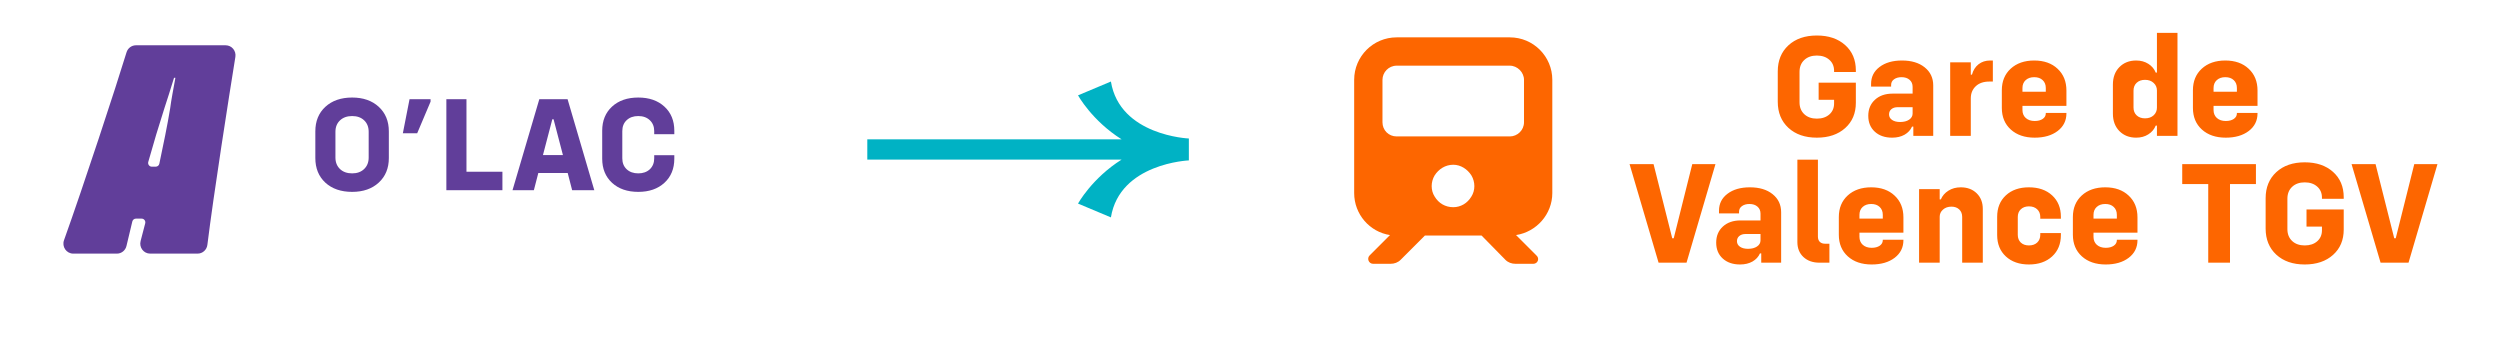
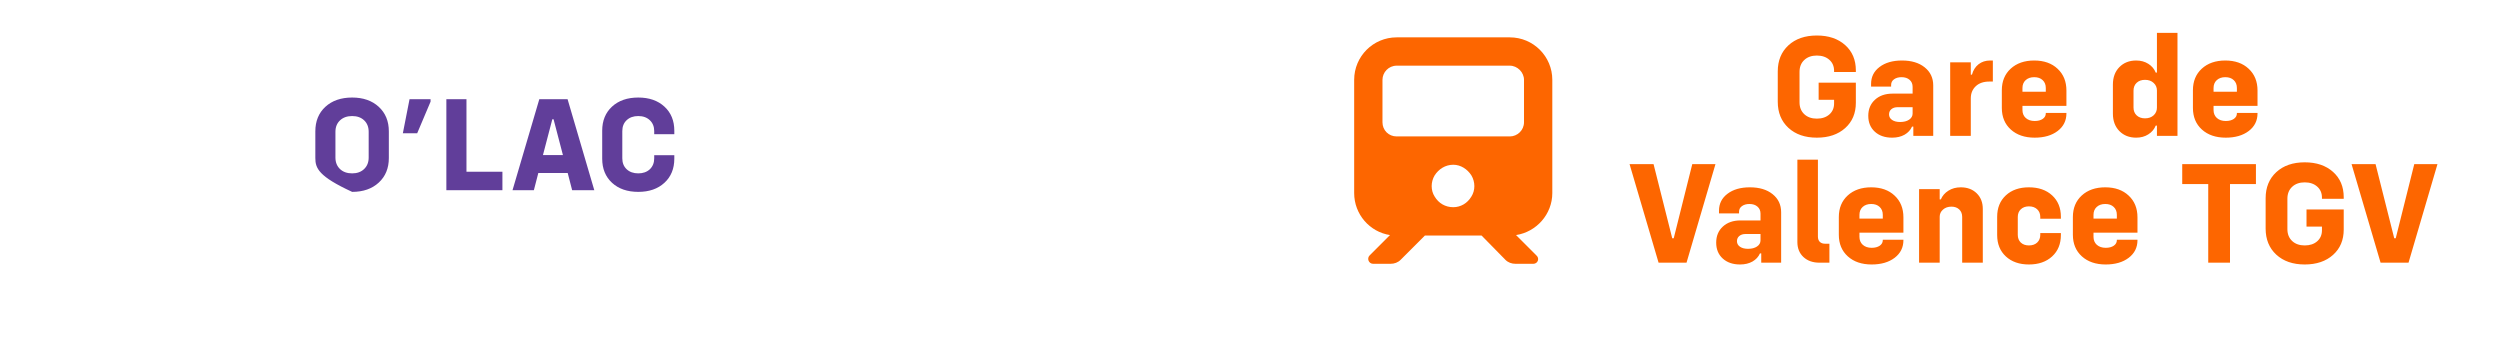
<svg xmlns="http://www.w3.org/2000/svg" width="276" height="40" viewBox="0 0 276 40" fill="none">
  <g clip-path="url(#clip0_1447_5162)">
    <path d="M154.188 4.125H166.688C169.275 4.125 171.375 6.225 171.375 8.812V21.312C171.375 23.656 169.617 25.609 167.371 25.951L169.617 28.197C170.008 28.539 169.764 29.125 169.275 29.125H167.322C166.883 29.125 166.492 28.979 166.199 28.686L163.562 26H157.312L154.627 28.686C154.334 28.979 153.943 29.125 153.504 29.125H151.6C151.111 29.125 150.867 28.539 151.209 28.197L153.455 25.951C151.209 25.609 149.5 23.656 149.5 21.312V8.812C149.5 6.225 151.6 4.125 154.188 4.125ZM152.625 8.812V13.5C152.625 14.379 153.309 15.062 154.188 15.062H166.688C167.518 15.062 168.25 14.379 168.25 13.5V8.812C168.25 7.982 167.518 7.25 166.688 7.25H154.188C153.309 7.25 152.625 7.982 152.625 8.812ZM160.438 18.188C159.559 18.188 158.826 18.676 158.387 19.359C157.947 20.092 157.947 21.02 158.387 21.703C158.826 22.436 159.559 22.875 160.438 22.875C161.268 22.875 162 22.436 162.439 21.703C162.879 21.02 162.879 20.092 162.439 19.359C162 18.676 161.268 18.188 160.438 18.188Z" fill="#FD6600" />
    <path d="M204.886 7.949H202.483V7.822C202.483 7.315 202.308 6.907 201.959 6.601C201.61 6.289 201.15 6.133 200.579 6.133C200.003 6.133 199.54 6.297 199.191 6.625C198.842 6.952 198.668 7.389 198.668 7.933V11.296C198.668 11.841 198.842 12.277 199.191 12.605C199.54 12.933 200.003 13.097 200.579 13.097C201.15 13.097 201.61 12.943 201.959 12.636C202.308 12.33 202.483 11.925 202.483 11.423V11.018H200.778V9.123H204.886V11.344C204.886 12.507 204.492 13.44 203.704 14.143C202.916 14.847 201.875 15.198 200.579 15.198C199.273 15.198 198.226 14.836 197.439 14.112C196.656 13.387 196.265 12.428 196.265 11.233V7.886C196.265 6.691 196.656 5.731 197.439 5.007C198.226 4.282 199.273 3.92 200.579 3.92C201.875 3.92 202.916 4.272 203.704 4.975C204.492 5.678 204.886 6.611 204.886 7.775V7.949ZM209.978 6.68C211.025 6.68 211.86 6.931 212.484 7.434C213.113 7.936 213.428 8.602 213.428 9.432V15H211.231V13.977H211.088C210.924 14.352 210.649 14.651 210.263 14.873C209.877 15.09 209.42 15.198 208.891 15.198C208.098 15.198 207.461 14.979 206.98 14.54C206.499 14.101 206.258 13.517 206.258 12.787C206.258 12.052 206.504 11.46 206.996 11.011C207.487 10.561 208.135 10.336 208.939 10.336H211.152V9.591C211.152 9.263 211.041 9.004 210.819 8.814C210.597 8.618 210.3 8.52 209.93 8.52C209.592 8.52 209.314 8.599 209.098 8.758C208.886 8.911 208.78 9.118 208.78 9.377V9.559H206.567V9.266C206.567 8.488 206.879 7.865 207.503 7.394C208.127 6.918 208.952 6.68 209.978 6.68ZM209.772 13.469C210.179 13.469 210.509 13.385 210.763 13.216C211.022 13.041 211.152 12.814 211.152 12.533V11.835H209.494C209.209 11.835 208.979 11.909 208.804 12.057C208.635 12.2 208.55 12.391 208.55 12.629C208.55 12.882 208.661 13.086 208.883 13.239C209.105 13.393 209.402 13.469 209.772 13.469ZM219.717 6.68H220.011V9.004H219.622C218.988 9.004 218.488 9.176 218.123 9.52C217.758 9.863 217.576 10.31 217.576 10.86V15H215.3V6.878H217.576V8.243H217.703C217.84 7.751 218.084 7.367 218.433 7.093C218.787 6.818 219.215 6.68 219.717 6.68ZM228.133 11.685H223.279V12.145C223.279 12.51 223.4 12.803 223.643 13.025C223.892 13.247 224.22 13.358 224.627 13.358C224.992 13.358 225.288 13.282 225.515 13.128C225.743 12.97 225.856 12.766 225.856 12.518V12.47H228.133V12.518C228.133 13.321 227.81 13.969 227.165 14.461C226.52 14.952 225.674 15.198 224.627 15.198C223.532 15.198 222.655 14.899 221.994 14.302C221.333 13.705 221.002 12.909 221.002 11.915V9.964C221.002 8.975 221.328 8.182 221.978 7.584C222.634 6.982 223.501 6.68 224.579 6.68C225.653 6.68 226.512 6.984 227.157 7.592C227.807 8.195 228.133 8.996 228.133 9.995V11.685ZM225.507 8.845C225.28 8.629 224.971 8.52 224.579 8.52C224.188 8.52 223.873 8.629 223.635 8.845C223.398 9.062 223.279 9.353 223.279 9.718V10.13H225.856V9.718C225.856 9.353 225.74 9.062 225.507 8.845ZM238.126 3.627H240.394V15H238.126V13.866H237.991C237.832 14.268 237.56 14.59 237.174 14.833C236.793 15.077 236.347 15.198 235.834 15.198C235.078 15.198 234.459 14.955 233.978 14.469C233.502 13.982 233.264 13.342 233.264 12.549V9.329C233.264 8.536 233.502 7.896 233.978 7.41C234.459 6.923 235.078 6.68 235.834 6.68C236.347 6.68 236.793 6.802 237.174 7.045C237.56 7.288 237.832 7.611 237.991 8.013H238.126V3.627ZM236.809 13.065C237.201 13.065 237.518 12.954 237.761 12.732C238.004 12.504 238.126 12.221 238.126 11.883V9.995C238.126 9.657 238.004 9.377 237.761 9.155C237.518 8.927 237.201 8.814 236.809 8.814C236.429 8.814 236.122 8.922 235.889 9.139C235.657 9.356 235.54 9.646 235.54 10.011V11.867C235.54 12.232 235.657 12.523 235.889 12.74C236.122 12.956 236.429 13.065 236.809 13.065ZM249.23 11.685H244.376V12.145C244.376 12.51 244.497 12.803 244.741 13.025C244.989 13.247 245.317 13.358 245.724 13.358C246.089 13.358 246.385 13.282 246.612 13.128C246.84 12.97 246.953 12.766 246.953 12.518V12.47H249.23V12.518C249.23 13.321 248.907 13.969 248.262 14.461C247.617 14.952 246.771 15.198 245.724 15.198C244.629 15.198 243.752 14.899 243.091 14.302C242.43 13.705 242.099 12.909 242.099 11.915V9.964C242.099 8.975 242.425 8.182 243.075 7.584C243.731 6.982 244.598 6.68 245.676 6.68C246.75 6.68 247.609 6.984 248.254 7.592C248.904 8.195 249.23 8.996 249.23 9.995V11.685ZM246.604 8.845C246.377 8.629 246.068 8.52 245.676 8.52C245.285 8.52 244.971 8.629 244.733 8.845C244.495 9.062 244.376 9.353 244.376 9.718V10.13H246.953V9.718C246.953 9.353 246.837 9.062 246.604 8.845ZM183.107 29L179.903 18.118H182.552L184.614 26.303H184.78L186.827 18.118H189.388L186.192 29H183.107ZM193.187 20.68C194.234 20.68 195.07 20.931 195.694 21.434C196.323 21.936 196.638 22.602 196.638 23.432V29H194.441V27.977H194.298C194.134 28.352 193.859 28.651 193.473 28.873C193.087 29.09 192.63 29.198 192.101 29.198C191.308 29.198 190.671 28.979 190.189 28.54C189.708 28.101 189.468 27.517 189.468 26.787C189.468 26.052 189.714 25.46 190.205 25.011C190.697 24.561 191.345 24.336 192.148 24.336H194.361V23.591C194.361 23.263 194.25 23.004 194.028 22.814C193.806 22.618 193.51 22.52 193.14 22.52C192.801 22.52 192.524 22.599 192.307 22.758C192.096 22.912 191.99 23.118 191.99 23.377V23.559H189.777V23.266C189.777 22.488 190.089 21.864 190.713 21.394C191.337 20.918 192.162 20.68 193.187 20.68ZM192.981 27.469C193.388 27.469 193.719 27.385 193.973 27.215C194.232 27.041 194.361 26.814 194.361 26.533V25.835H192.704C192.418 25.835 192.188 25.91 192.014 26.058C191.844 26.2 191.76 26.391 191.76 26.629C191.76 26.882 191.871 27.086 192.093 27.239C192.315 27.393 192.611 27.469 192.981 27.469ZM200.865 29C200.135 29 199.546 28.791 199.096 28.373C198.652 27.956 198.43 27.406 198.43 26.724V17.627H200.698V26.129C200.698 26.372 200.767 26.562 200.905 26.7C201.047 26.837 201.24 26.906 201.484 26.906H201.967V29H200.865ZM210.137 25.685H205.283V26.145C205.283 26.51 205.404 26.803 205.647 27.025C205.896 27.247 206.224 27.358 206.631 27.358C206.996 27.358 207.292 27.282 207.519 27.128C207.747 26.97 207.86 26.766 207.86 26.517V26.47H210.137V26.517C210.137 27.321 209.814 27.969 209.169 28.461C208.524 28.952 207.678 29.198 206.631 29.198C205.536 29.198 204.659 28.899 203.998 28.302C203.337 27.705 203.006 26.909 203.006 25.915V23.964C203.006 22.975 203.332 22.182 203.982 21.584C204.638 20.982 205.505 20.68 206.583 20.68C207.657 20.68 208.516 20.984 209.161 21.592C209.811 22.195 210.137 22.996 210.137 23.995V25.685ZM207.511 22.845C207.284 22.629 206.975 22.52 206.583 22.52C206.192 22.52 205.877 22.629 205.64 22.845C205.402 23.062 205.283 23.353 205.283 23.718V24.13H207.86V23.718C207.86 23.353 207.744 23.062 207.511 22.845ZM216.466 20.68C217.19 20.68 217.777 20.9 218.226 21.338C218.676 21.777 218.901 22.354 218.901 23.067V29H216.624V23.948C216.624 23.604 216.516 23.329 216.299 23.123C216.082 22.917 215.797 22.814 215.443 22.814C215.062 22.814 214.75 22.922 214.507 23.139C214.263 23.35 214.142 23.615 214.142 23.932V29H211.866V20.878H214.142V22.013H214.269C214.438 21.616 214.715 21.296 215.101 21.053C215.493 20.804 215.947 20.68 216.466 20.68ZM223.992 29.198C222.935 29.198 222.086 28.902 221.446 28.31C220.807 27.718 220.487 26.93 220.487 25.947V23.932C220.487 22.948 220.807 22.161 221.446 21.568C222.086 20.976 222.935 20.68 223.992 20.68C225.055 20.68 225.909 20.976 226.554 21.568C227.199 22.161 227.522 22.948 227.522 23.932V24.146H225.246V23.948C225.246 23.599 225.132 23.319 224.904 23.107C224.677 22.89 224.373 22.782 223.992 22.782C223.622 22.782 223.324 22.89 223.096 23.107C222.874 23.319 222.763 23.599 222.763 23.948V25.931C222.763 26.28 222.874 26.562 223.096 26.779C223.324 26.991 223.622 27.096 223.992 27.096C224.373 27.096 224.677 26.991 224.904 26.779C225.132 26.562 225.246 26.28 225.246 25.931V25.732H227.522V25.947C227.522 26.93 227.199 27.718 226.554 28.31C225.909 28.902 225.055 29.198 223.992 29.198ZM235.977 25.685H231.123V26.145C231.123 26.51 231.244 26.803 231.487 27.025C231.736 27.247 232.064 27.358 232.471 27.358C232.836 27.358 233.132 27.282 233.359 27.128C233.587 26.97 233.7 26.766 233.7 26.517V26.47H235.977V26.517C235.977 27.321 235.654 27.969 235.009 28.461C234.364 28.952 233.518 29.198 232.471 29.198C231.376 29.198 230.499 28.899 229.838 28.302C229.177 27.705 228.846 26.909 228.846 25.915V23.964C228.846 22.975 229.172 22.182 229.822 21.584C230.478 20.982 231.345 20.68 232.423 20.68C233.497 20.68 234.356 20.984 235.001 21.592C235.651 22.195 235.977 22.996 235.977 23.995V25.685ZM233.351 22.845C233.124 22.629 232.815 22.52 232.423 22.52C232.032 22.52 231.717 22.629 231.479 22.845C231.242 23.062 231.123 23.353 231.123 23.718V24.13H233.7V23.718C233.7 23.353 233.584 23.062 233.351 22.845ZM249.055 18.118V20.323H246.192V29H243.789V20.323H240.918V18.118H249.055ZM258.747 21.949H256.344V21.822C256.344 21.315 256.169 20.907 255.82 20.601C255.471 20.289 255.011 20.133 254.44 20.133C253.864 20.133 253.401 20.297 253.052 20.625C252.703 20.952 252.529 21.389 252.529 21.933V25.296C252.529 25.841 252.703 26.277 253.052 26.605C253.401 26.933 253.864 27.096 254.44 27.096C255.011 27.096 255.471 26.943 255.82 26.637C256.169 26.33 256.344 25.925 256.344 25.423V25.018H254.639V23.123H258.747V25.344C258.747 26.507 258.353 27.44 257.565 28.143C256.778 28.847 255.736 29.198 254.44 29.198C253.134 29.198 252.087 28.836 251.3 28.112C250.517 27.387 250.126 26.428 250.126 25.233V21.886C250.126 20.691 250.517 19.731 251.3 19.007C252.087 18.282 253.134 17.92 254.44 17.92C255.736 17.92 256.778 18.272 257.565 18.975C258.353 19.678 258.747 20.611 258.747 21.775V21.949ZM262.816 29L259.612 18.118H262.261L264.323 26.303H264.489L266.536 18.118H269.097L265.901 29H262.816Z" fill="#FD6600" />
-     <path d="M25.986 6.28C25.293 10.578 23.586 21.414 22.894 27.033C22.826 27.585 22.364 27.999 21.815 27.999H16.573C15.855 27.999 15.336 27.306 15.524 26.604C15.676 26.037 15.847 25.382 16.032 24.653C16.099 24.391 15.904 24.136 15.638 24.136H15.003C14.816 24.136 14.653 24.265 14.608 24.452C14.356 25.491 14.133 26.407 13.964 27.147C13.85 27.647 13.411 28 12.905 28H8.088C7.334 28 6.808 27.24 7.066 26.52C9.215 20.527 12.832 9.511 13.969 5.777C14.11 5.315 14.53 5 15.007 5H24.912C25.582 5 26.093 5.608 25.986 6.28ZM17.193 18.401C17.386 18.401 17.552 18.265 17.591 18.074C18.024 16.001 18.476 13.883 18.791 11.931C18.882 11.164 19.154 9.754 19.364 8.588H19.214C18.851 9.754 18.428 11.133 18.156 11.931C17.545 13.821 16.934 15.865 16.369 17.875C16.294 18.14 16.491 18.402 16.762 18.402H17.191L17.193 18.401Z" fill="#613E9A" />
-     <path d="M38.878 21.183C37.648 21.183 36.661 20.844 35.919 20.165C35.182 19.481 34.813 18.576 34.813 17.448V14.503C34.813 13.376 35.182 12.472 35.919 11.793C36.661 11.11 37.648 10.768 38.878 10.768C40.094 10.768 41.073 11.11 41.815 11.793C42.557 12.477 42.928 13.38 42.928 14.503V17.448C42.928 18.571 42.557 19.474 41.815 20.158C41.073 20.841 40.094 21.183 38.878 21.183ZM38.878 19.14C39.425 19.14 39.864 18.981 40.196 18.664C40.533 18.341 40.702 17.919 40.702 17.396V14.547C40.702 14.025 40.536 13.605 40.204 13.288C39.872 12.97 39.43 12.812 38.878 12.812C38.321 12.812 37.874 12.97 37.538 13.288C37.201 13.605 37.032 14.025 37.032 14.547V17.396C37.032 17.919 37.201 18.341 37.538 18.664C37.874 18.981 38.321 19.14 38.878 19.14ZM44.474 14.716L45.213 10.951H47.535V11.222L46.056 14.716H44.474ZM51.498 18.956H55.467V21H49.278V10.951H51.498V18.956ZM63.165 21L62.674 19.096H59.43L58.939 21H56.581L59.54 10.951H62.66L65.611 21H63.165ZM59.942 17.118H62.147L61.114 13.17H60.975L59.942 17.118ZM70.467 21.183C69.261 21.183 68.294 20.849 67.567 20.18C66.844 19.511 66.483 18.625 66.483 17.521V14.43C66.483 13.327 66.844 12.44 67.567 11.771C68.294 11.102 69.261 10.768 70.467 10.768C71.664 10.768 72.626 11.102 73.353 11.771C74.081 12.44 74.444 13.327 74.444 14.43V14.818H72.225V14.474C72.225 13.976 72.064 13.576 71.742 13.273C71.419 12.965 70.995 12.812 70.467 12.812C69.935 12.812 69.508 12.963 69.186 13.266C68.863 13.568 68.702 13.971 68.702 14.474V17.477C68.702 17.98 68.863 18.383 69.186 18.686C69.508 18.988 69.935 19.14 70.467 19.14C70.995 19.14 71.419 18.988 71.742 18.686C72.064 18.378 72.225 17.975 72.225 17.477V17.133H74.444V17.521C74.444 18.625 74.081 19.511 73.353 20.18C72.626 20.849 71.664 21.183 70.467 21.183Z" fill="#613E9A" />
-     <path d="M122.644 24L119.013 22.474C119.013 22.474 120.559 19.672 123.824 17.619L95.75 17.619L95.75 15.381L123.824 15.381C120.559 13.328 119.013 10.527 119.013 10.527L122.644 9C123.621 14.982 131.25 15.29 131.25 15.29L131.25 17.709C131.25 17.709 123.621 18.018 122.644 24Z" fill="#00B2C4" />
+     <path d="M38.878 21.183C35.182 19.481 34.813 18.576 34.813 17.448V14.503C34.813 13.376 35.182 12.472 35.919 11.793C36.661 11.11 37.648 10.768 38.878 10.768C40.094 10.768 41.073 11.11 41.815 11.793C42.557 12.477 42.928 13.38 42.928 14.503V17.448C42.928 18.571 42.557 19.474 41.815 20.158C41.073 20.841 40.094 21.183 38.878 21.183ZM38.878 19.14C39.425 19.14 39.864 18.981 40.196 18.664C40.533 18.341 40.702 17.919 40.702 17.396V14.547C40.702 14.025 40.536 13.605 40.204 13.288C39.872 12.97 39.43 12.812 38.878 12.812C38.321 12.812 37.874 12.97 37.538 13.288C37.201 13.605 37.032 14.025 37.032 14.547V17.396C37.032 17.919 37.201 18.341 37.538 18.664C37.874 18.981 38.321 19.14 38.878 19.14ZM44.474 14.716L45.213 10.951H47.535V11.222L46.056 14.716H44.474ZM51.498 18.956H55.467V21H49.278V10.951H51.498V18.956ZM63.165 21L62.674 19.096H59.43L58.939 21H56.581L59.54 10.951H62.66L65.611 21H63.165ZM59.942 17.118H62.147L61.114 13.17H60.975L59.942 17.118ZM70.467 21.183C69.261 21.183 68.294 20.849 67.567 20.18C66.844 19.511 66.483 18.625 66.483 17.521V14.43C66.483 13.327 66.844 12.44 67.567 11.771C68.294 11.102 69.261 10.768 70.467 10.768C71.664 10.768 72.626 11.102 73.353 11.771C74.081 12.44 74.444 13.327 74.444 14.43V14.818H72.225V14.474C72.225 13.976 72.064 13.576 71.742 13.273C71.419 12.965 70.995 12.812 70.467 12.812C69.935 12.812 69.508 12.963 69.186 13.266C68.863 13.568 68.702 13.971 68.702 14.474V17.477C68.702 17.98 68.863 18.383 69.186 18.686C69.508 18.988 69.935 19.14 70.467 19.14C70.995 19.14 71.419 18.988 71.742 18.686C72.064 18.378 72.225 17.975 72.225 17.477V17.133H74.444V17.521C74.444 18.625 74.081 19.511 73.353 20.18C72.626 20.849 71.664 21.183 70.467 21.183Z" fill="#613E9A" />
  </g>
  <defs>
    <clipPath id="clip0_1447_5162">
      <rect width="276" height="40" fill="white" />
    </clipPath>
  </defs>
</svg>